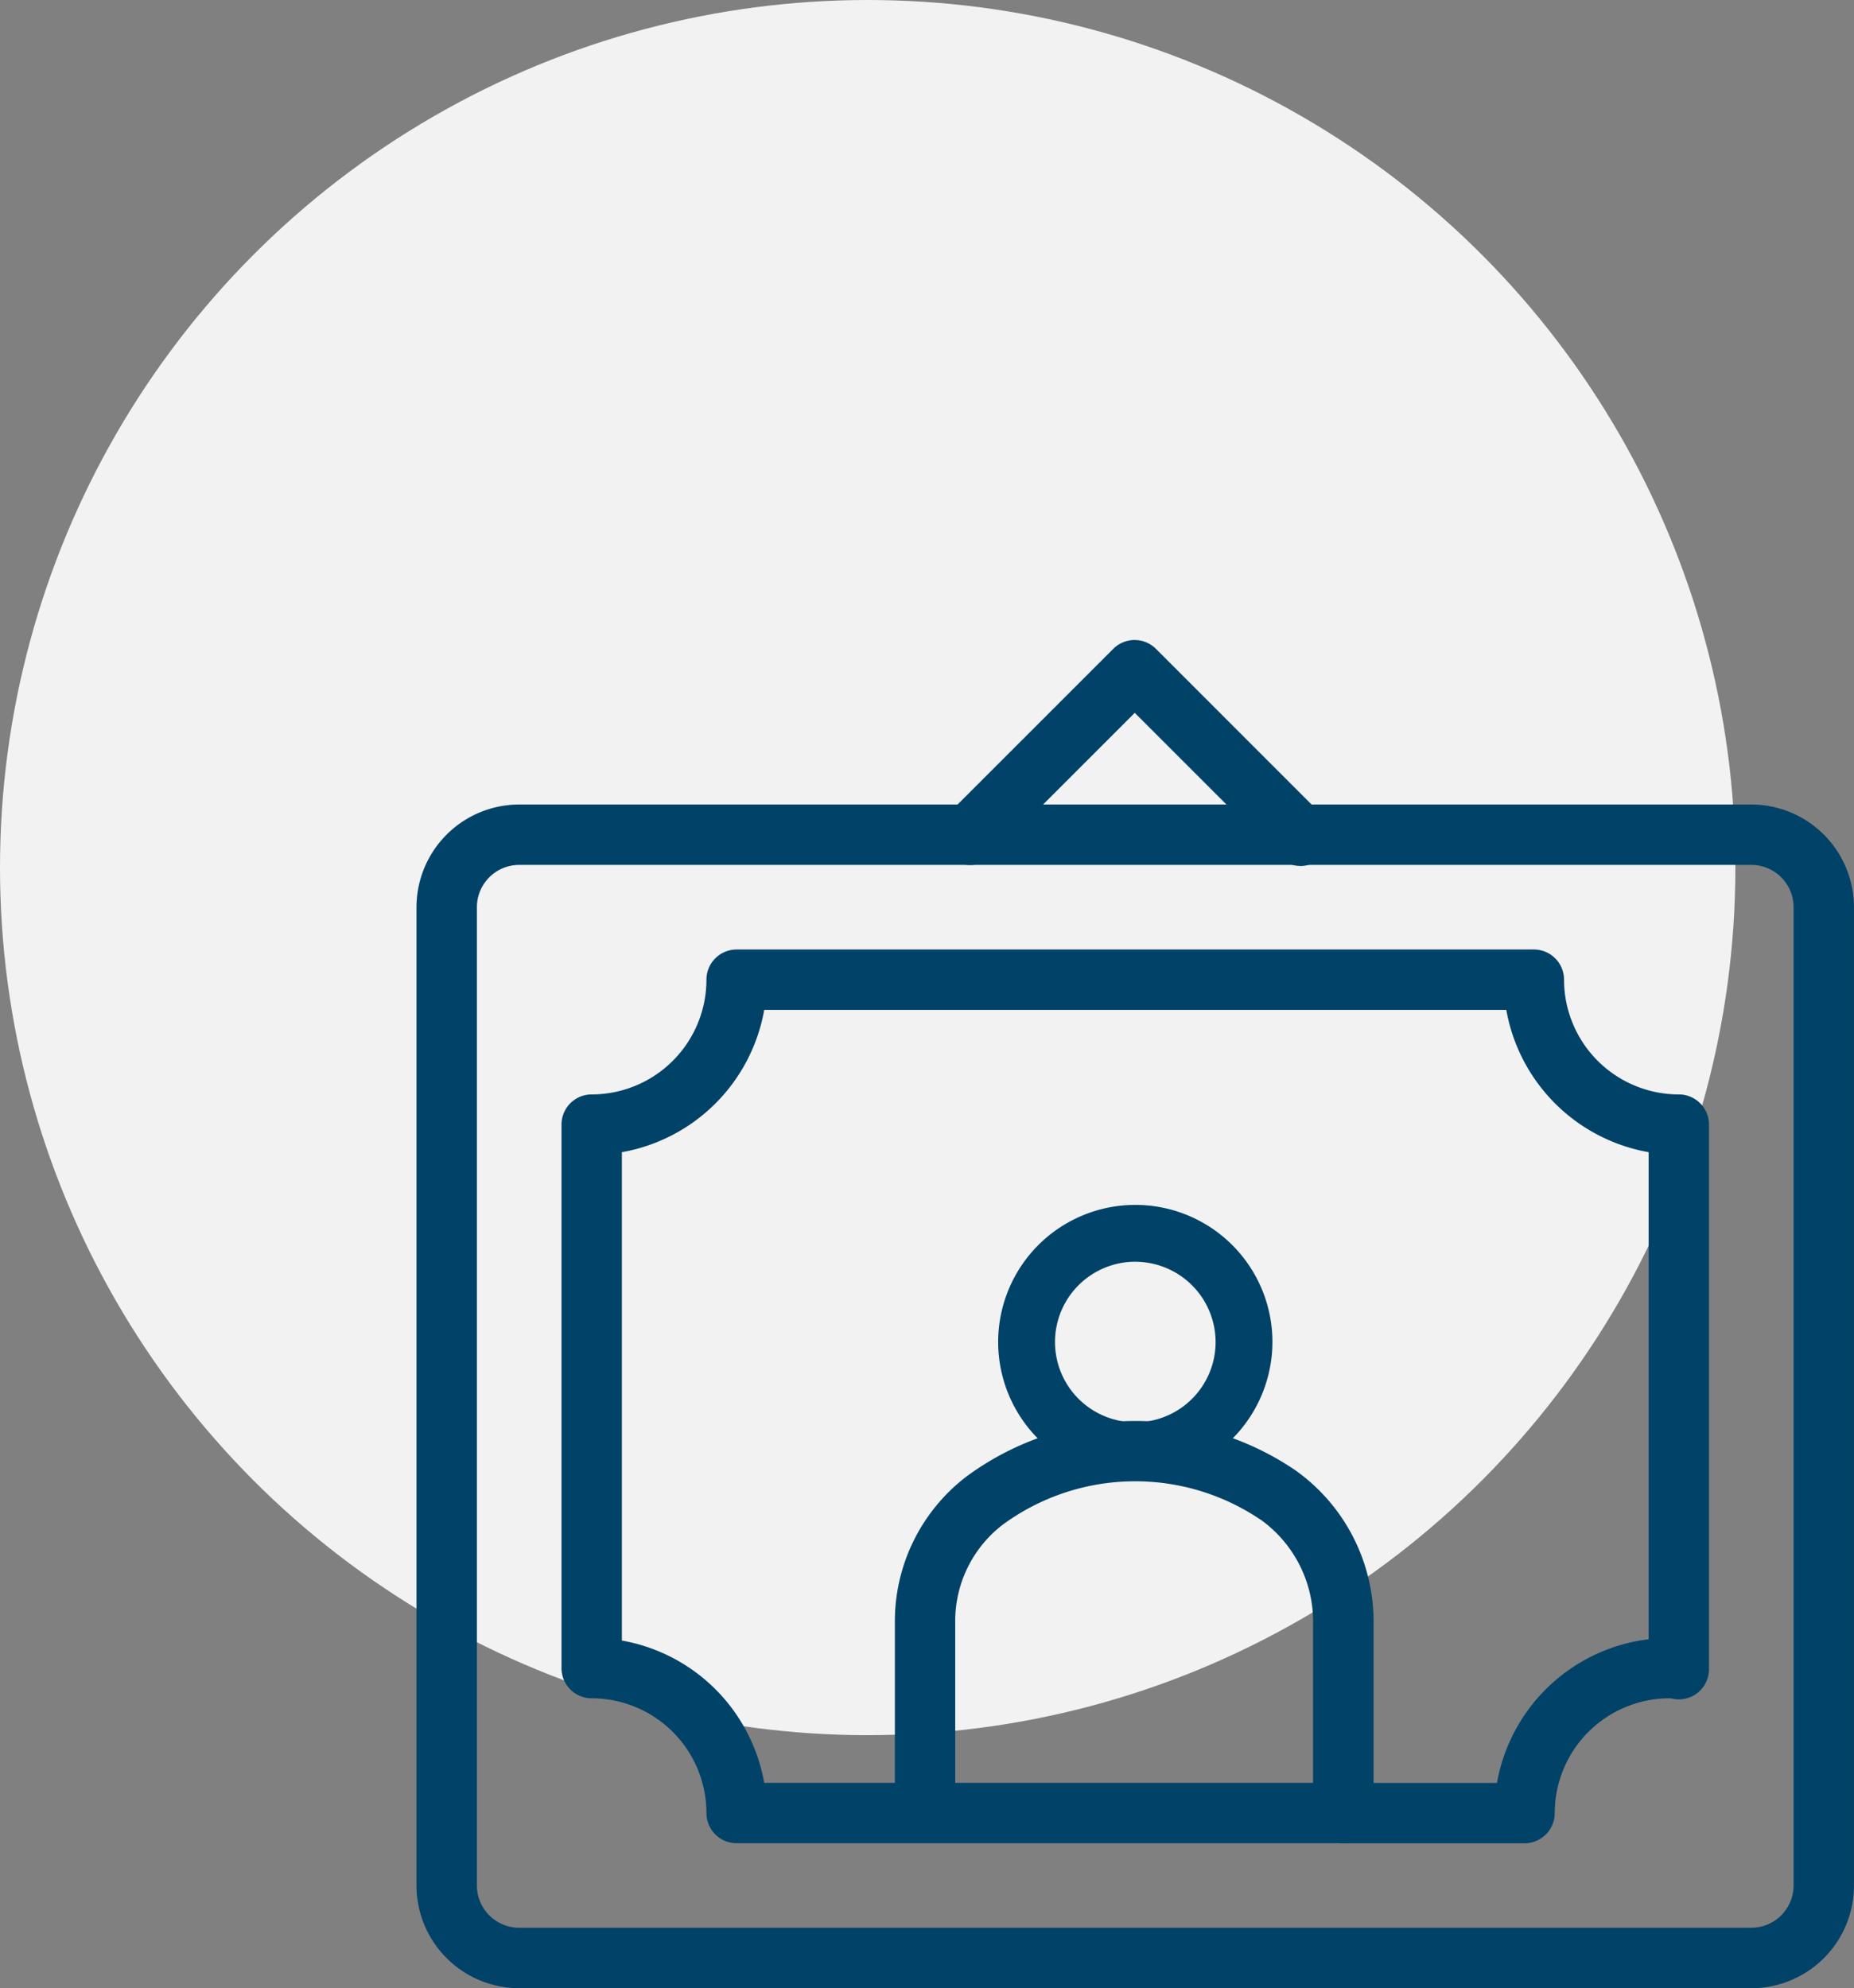
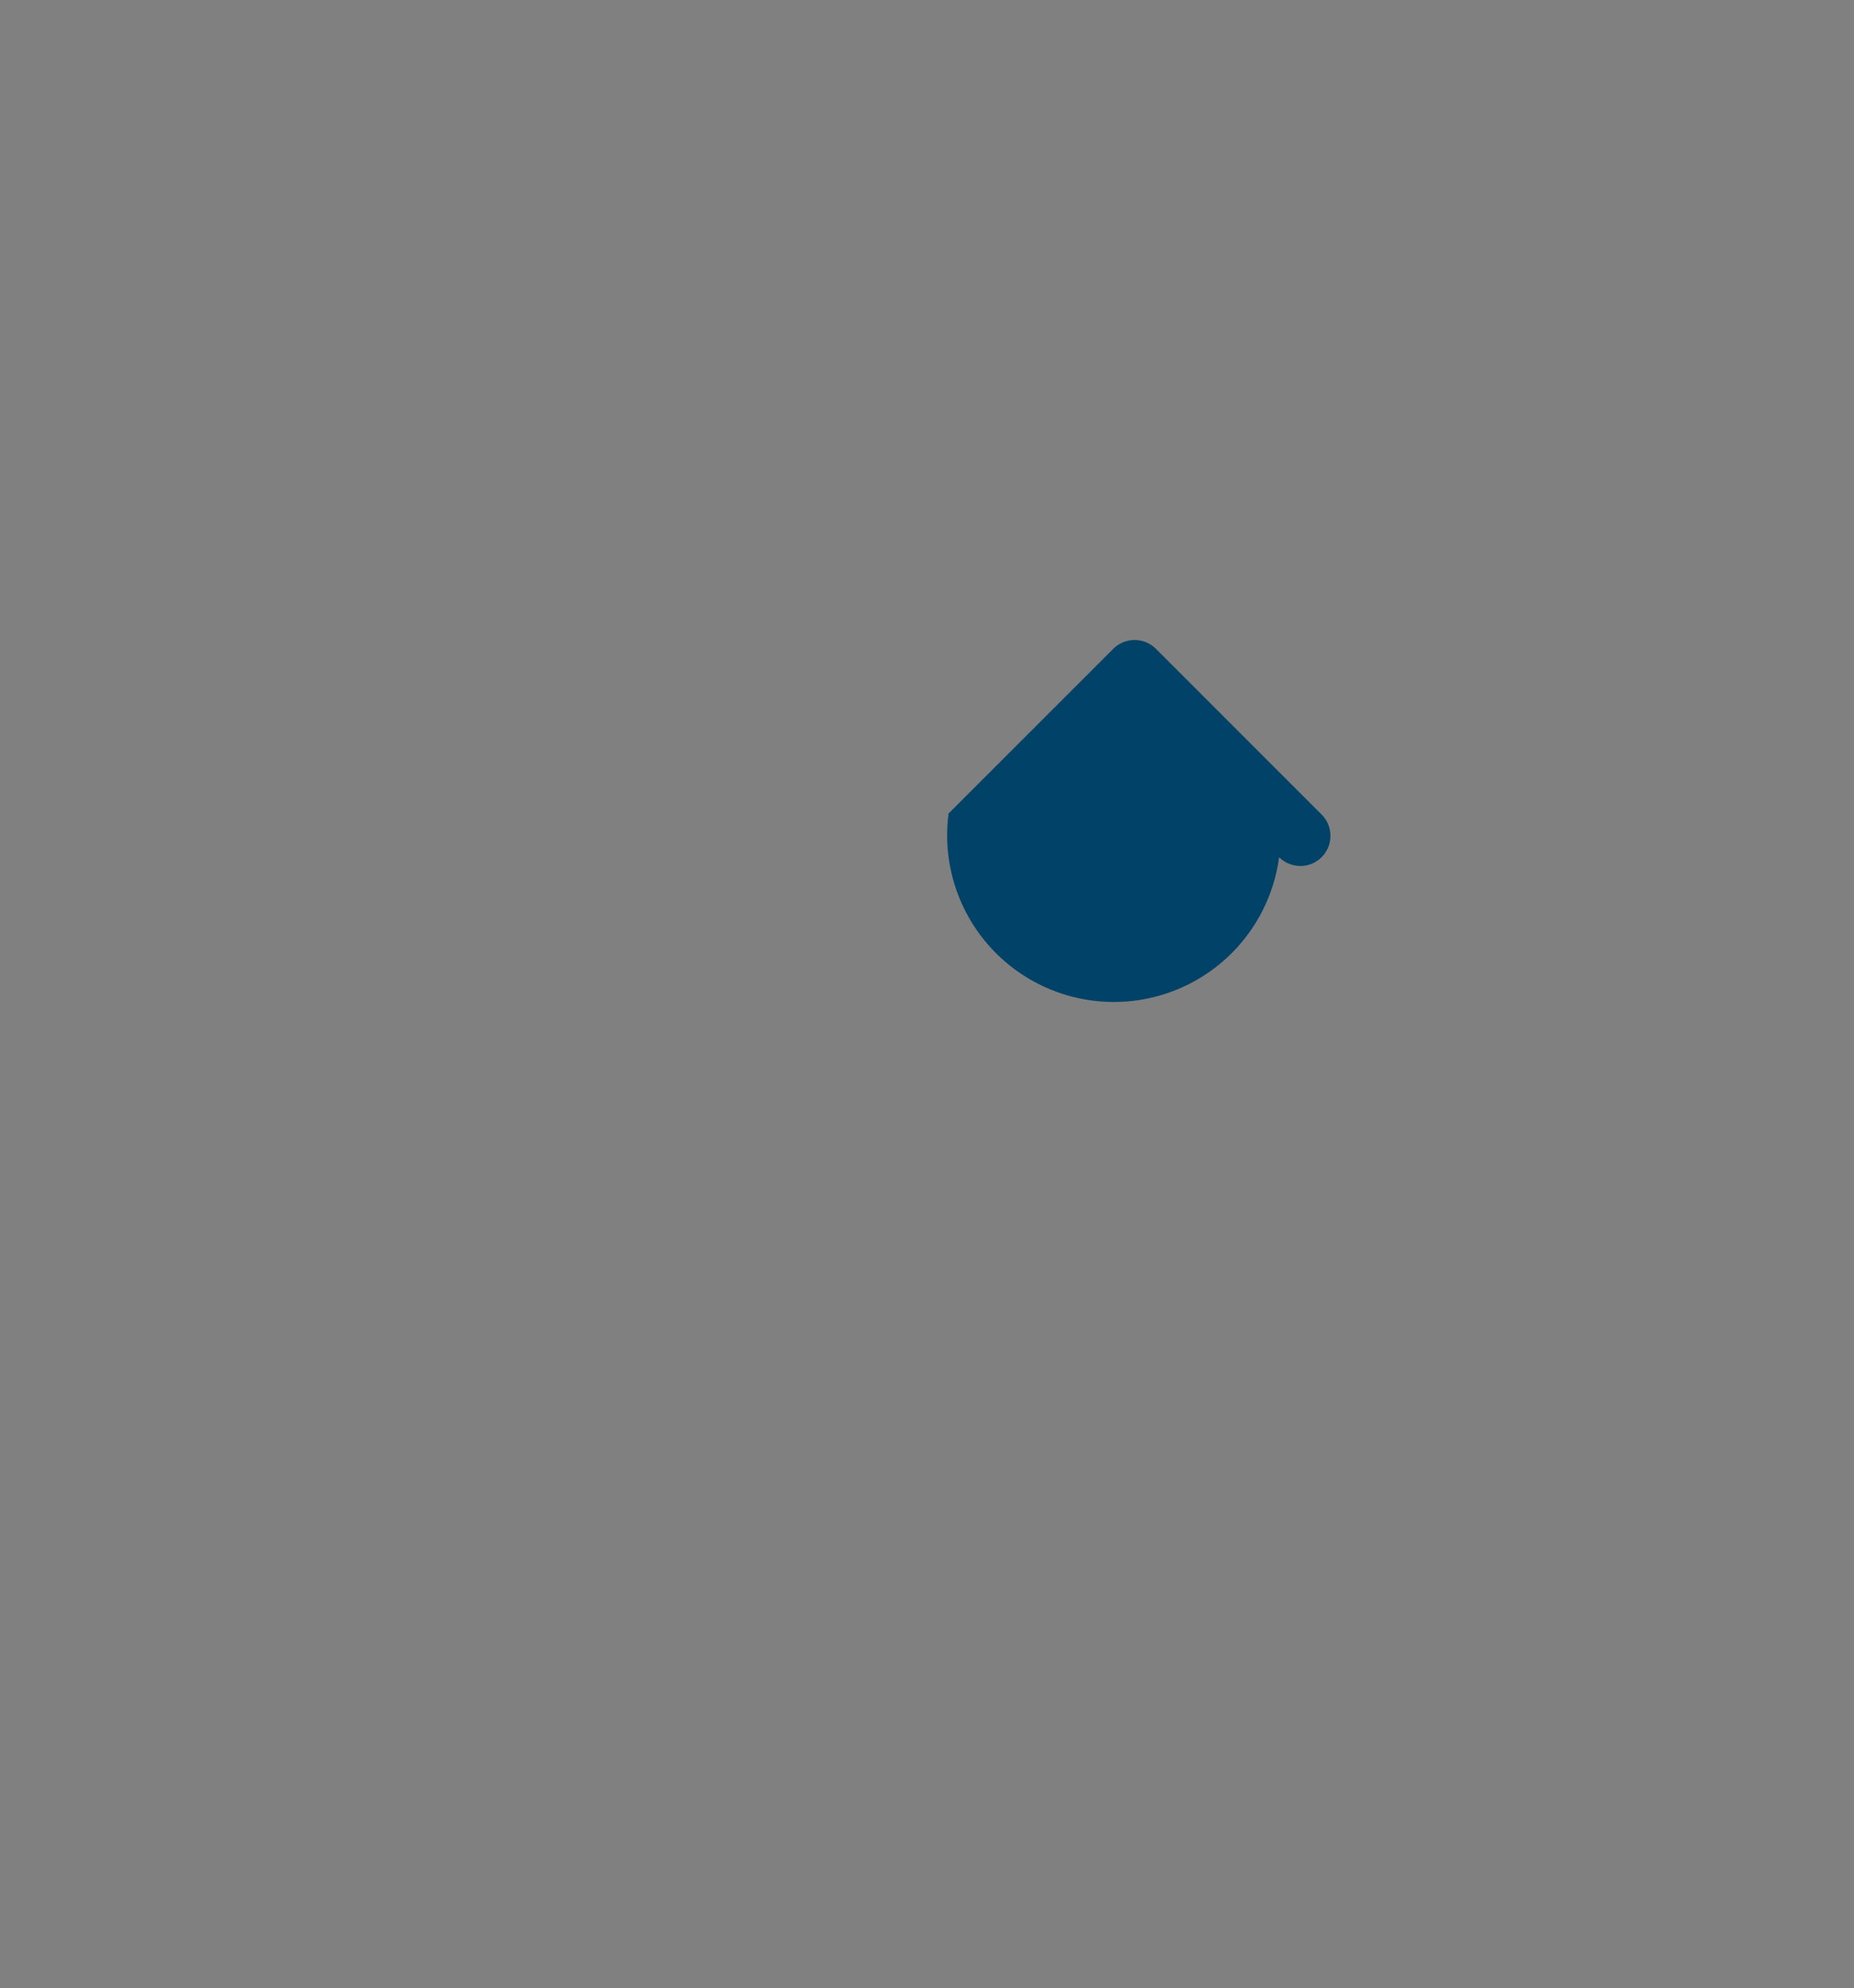
<svg xmlns="http://www.w3.org/2000/svg" width="51.281" height="55" viewBox="0 0 51.281 55">
  <rect x="0" y="0" width="51.281" height="55" fill="#808080" stroke="none" />
  <g transform="translate(0.027 -0.443)">
-     <circle cx="24" cy="24" r="24" transform="translate(-0.027 0.443)" fill="#f2f2f2" />
    <g transform="translate(11.493 18.146)">
      <g transform="translate(0 0)">
        <g transform="translate(0 4.552)">
-           <path d="M89.261,113.505H55.18a2.844,2.844,0,0,1-2.84-2.84V83.6a2.844,2.844,0,0,1,2.84-2.84H89.261A2.844,2.844,0,0,1,92.1,83.6v27.063A2.841,2.841,0,0,1,89.261,113.505ZM55.18,82.431A1.17,1.17,0,0,0,54.011,83.6v27.063a1.17,1.17,0,0,0,1.169,1.169H89.261a1.17,1.17,0,0,0,1.169-1.169V83.6a1.17,1.17,0,0,0-1.169-1.169Z" transform="translate(-52.34 -80.76)" fill="#004268" />
          <g transform="translate(4.012 4.012)">
-             <path d="M93.672,125.192H76.893a.835.835,0,0,1-.835-.835,3.176,3.176,0,0,0-3.174-3.174.835.835,0,0,1-.835-.835V105.313a.834.834,0,0,1,.835-.835,3.176,3.176,0,0,0,3.174-3.174.835.835,0,0,1,.835-.835H98.944a.835.835,0,0,1,.835.835,3.176,3.176,0,0,0,3.174,3.174.834.834,0,0,1,.835.835v15.036a.835.835,0,1,1-1.669,0V106.076a4.859,4.859,0,0,1-3.937-3.937H77.656a4.859,4.859,0,0,1-3.937,3.937v13.509a4.859,4.859,0,0,1,3.937,3.937H93.674a.835.835,0,1,1,0,1.669Z" transform="translate(-72.05 -100.47)" fill="#004268" />
-           </g>
+             </g>
          <g transform="translate(16.089 11.077)">
-             <path d="M135.163,142.755a3.793,3.793,0,1,1,3.793-3.793A3.8,3.8,0,0,1,135.163,142.755Zm0-6.014a2.221,2.221,0,1,0,2.221,2.221A2.224,2.224,0,0,0,135.163,136.742Z" transform="translate(-131.37 -135.17)" fill="#004268" />
-           </g>
+             </g>
          <g transform="translate(13.232 17.051)">
-             <path d="M134.754,176.2h-5.012a.835.835,0,0,1-.835-.835v-5.205a3.472,3.472,0,0,0-1.439-2.905l-.029-.018a6.191,6.191,0,0,0-7.121.153,3.364,3.364,0,0,0-1.309,2.72v5.254a.835.835,0,0,1-1.669,0v-5.252a5.04,5.04,0,0,1,1.989-4.065,7.867,7.867,0,0,1,9.057-.187.253.253,0,0,0,.024.016,5.138,5.138,0,0,1,2.17,4.285v4.369h3.414a4.854,4.854,0,0,1,4.772-4.01.835.835,0,0,1,0,1.669,3.176,3.176,0,0,0-3.174,3.174A.839.839,0,0,1,134.754,176.2Z" transform="translate(-117.34 -164.515)" fill="#004268" />
-           </g>
+             </g>
        </g>
        <g transform="translate(14.478)">
-           <path d="M133.431,64.652a.832.832,0,0,1-.59-.244l-3.992-3.992-3.964,3.964A.835.835,0,1,1,123.7,63.2l4.554-4.554a.836.836,0,0,1,1.181,0l4.582,4.583a.835.835,0,0,1-.59,1.425Z" transform="translate(-123.46 -58.4)" fill="#004268" />
+           <path d="M133.431,64.652a.832.832,0,0,1-.59-.244A.835.835,0,1,1,123.7,63.2l4.554-4.554a.836.836,0,0,1,1.181,0l4.582,4.583a.835.835,0,0,1-.59,1.425Z" transform="translate(-123.46 -58.4)" fill="#004268" />
        </g>
      </g>
    </g>
  </g>
</svg>